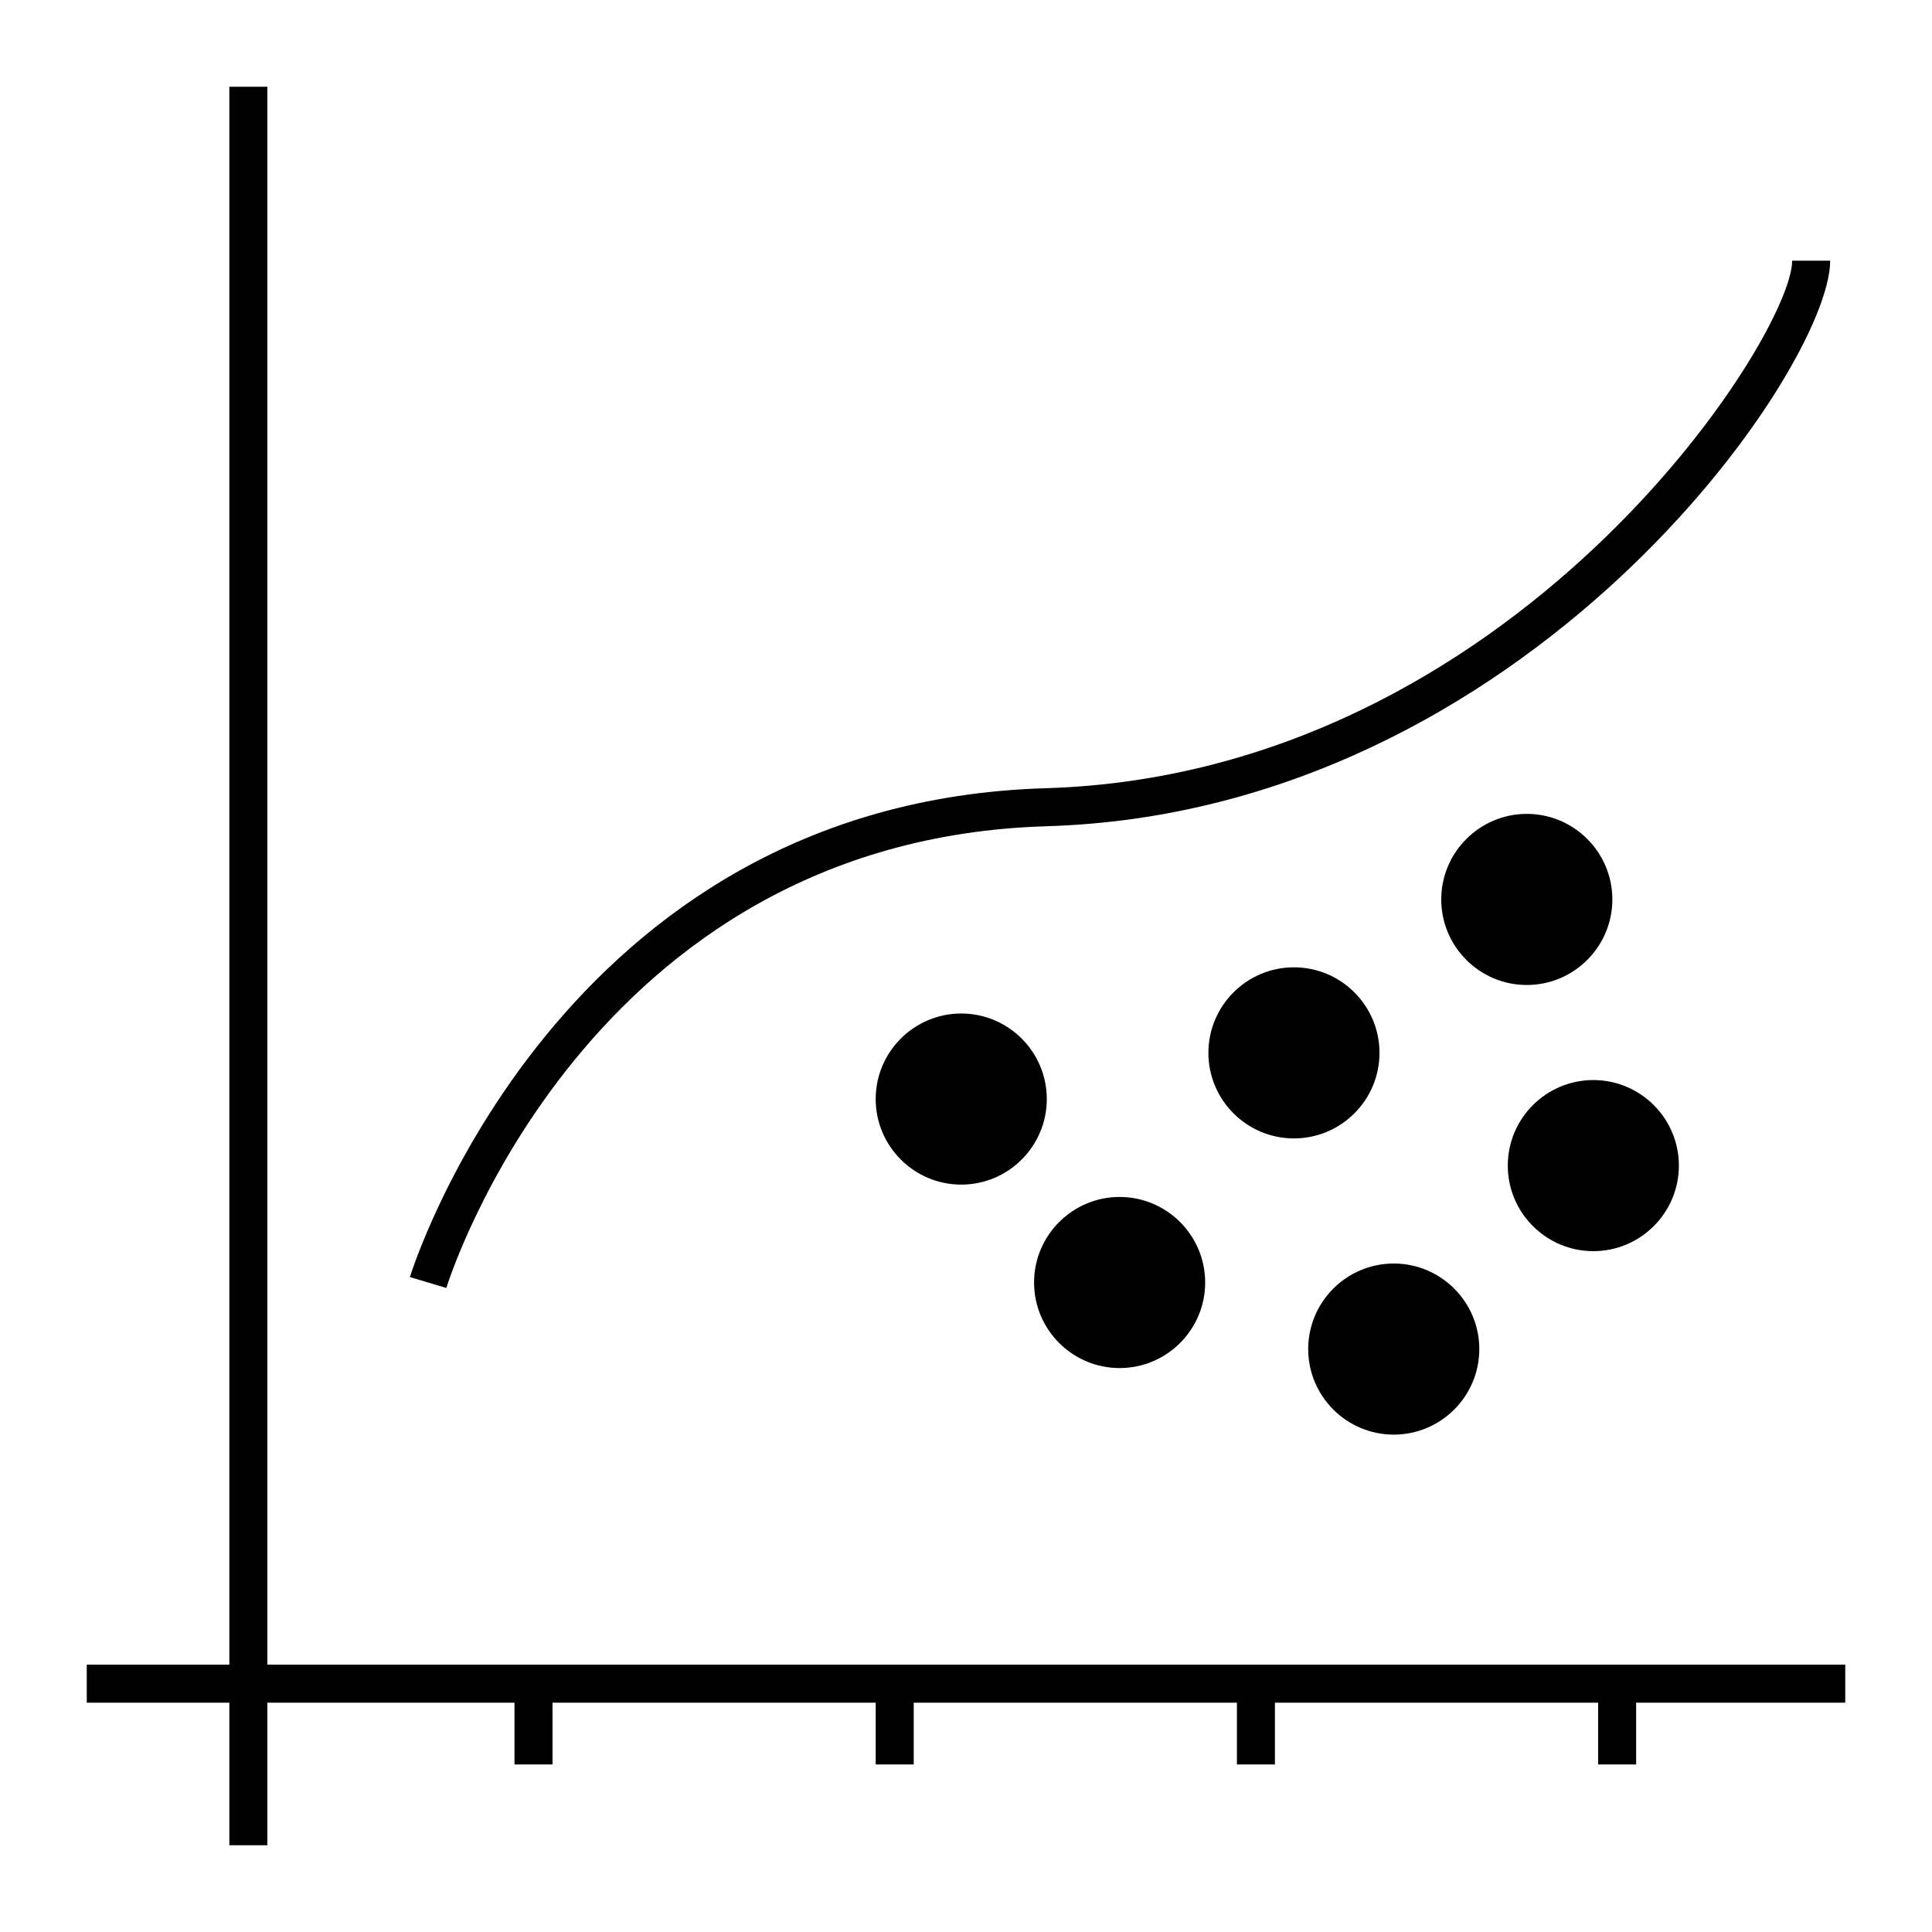
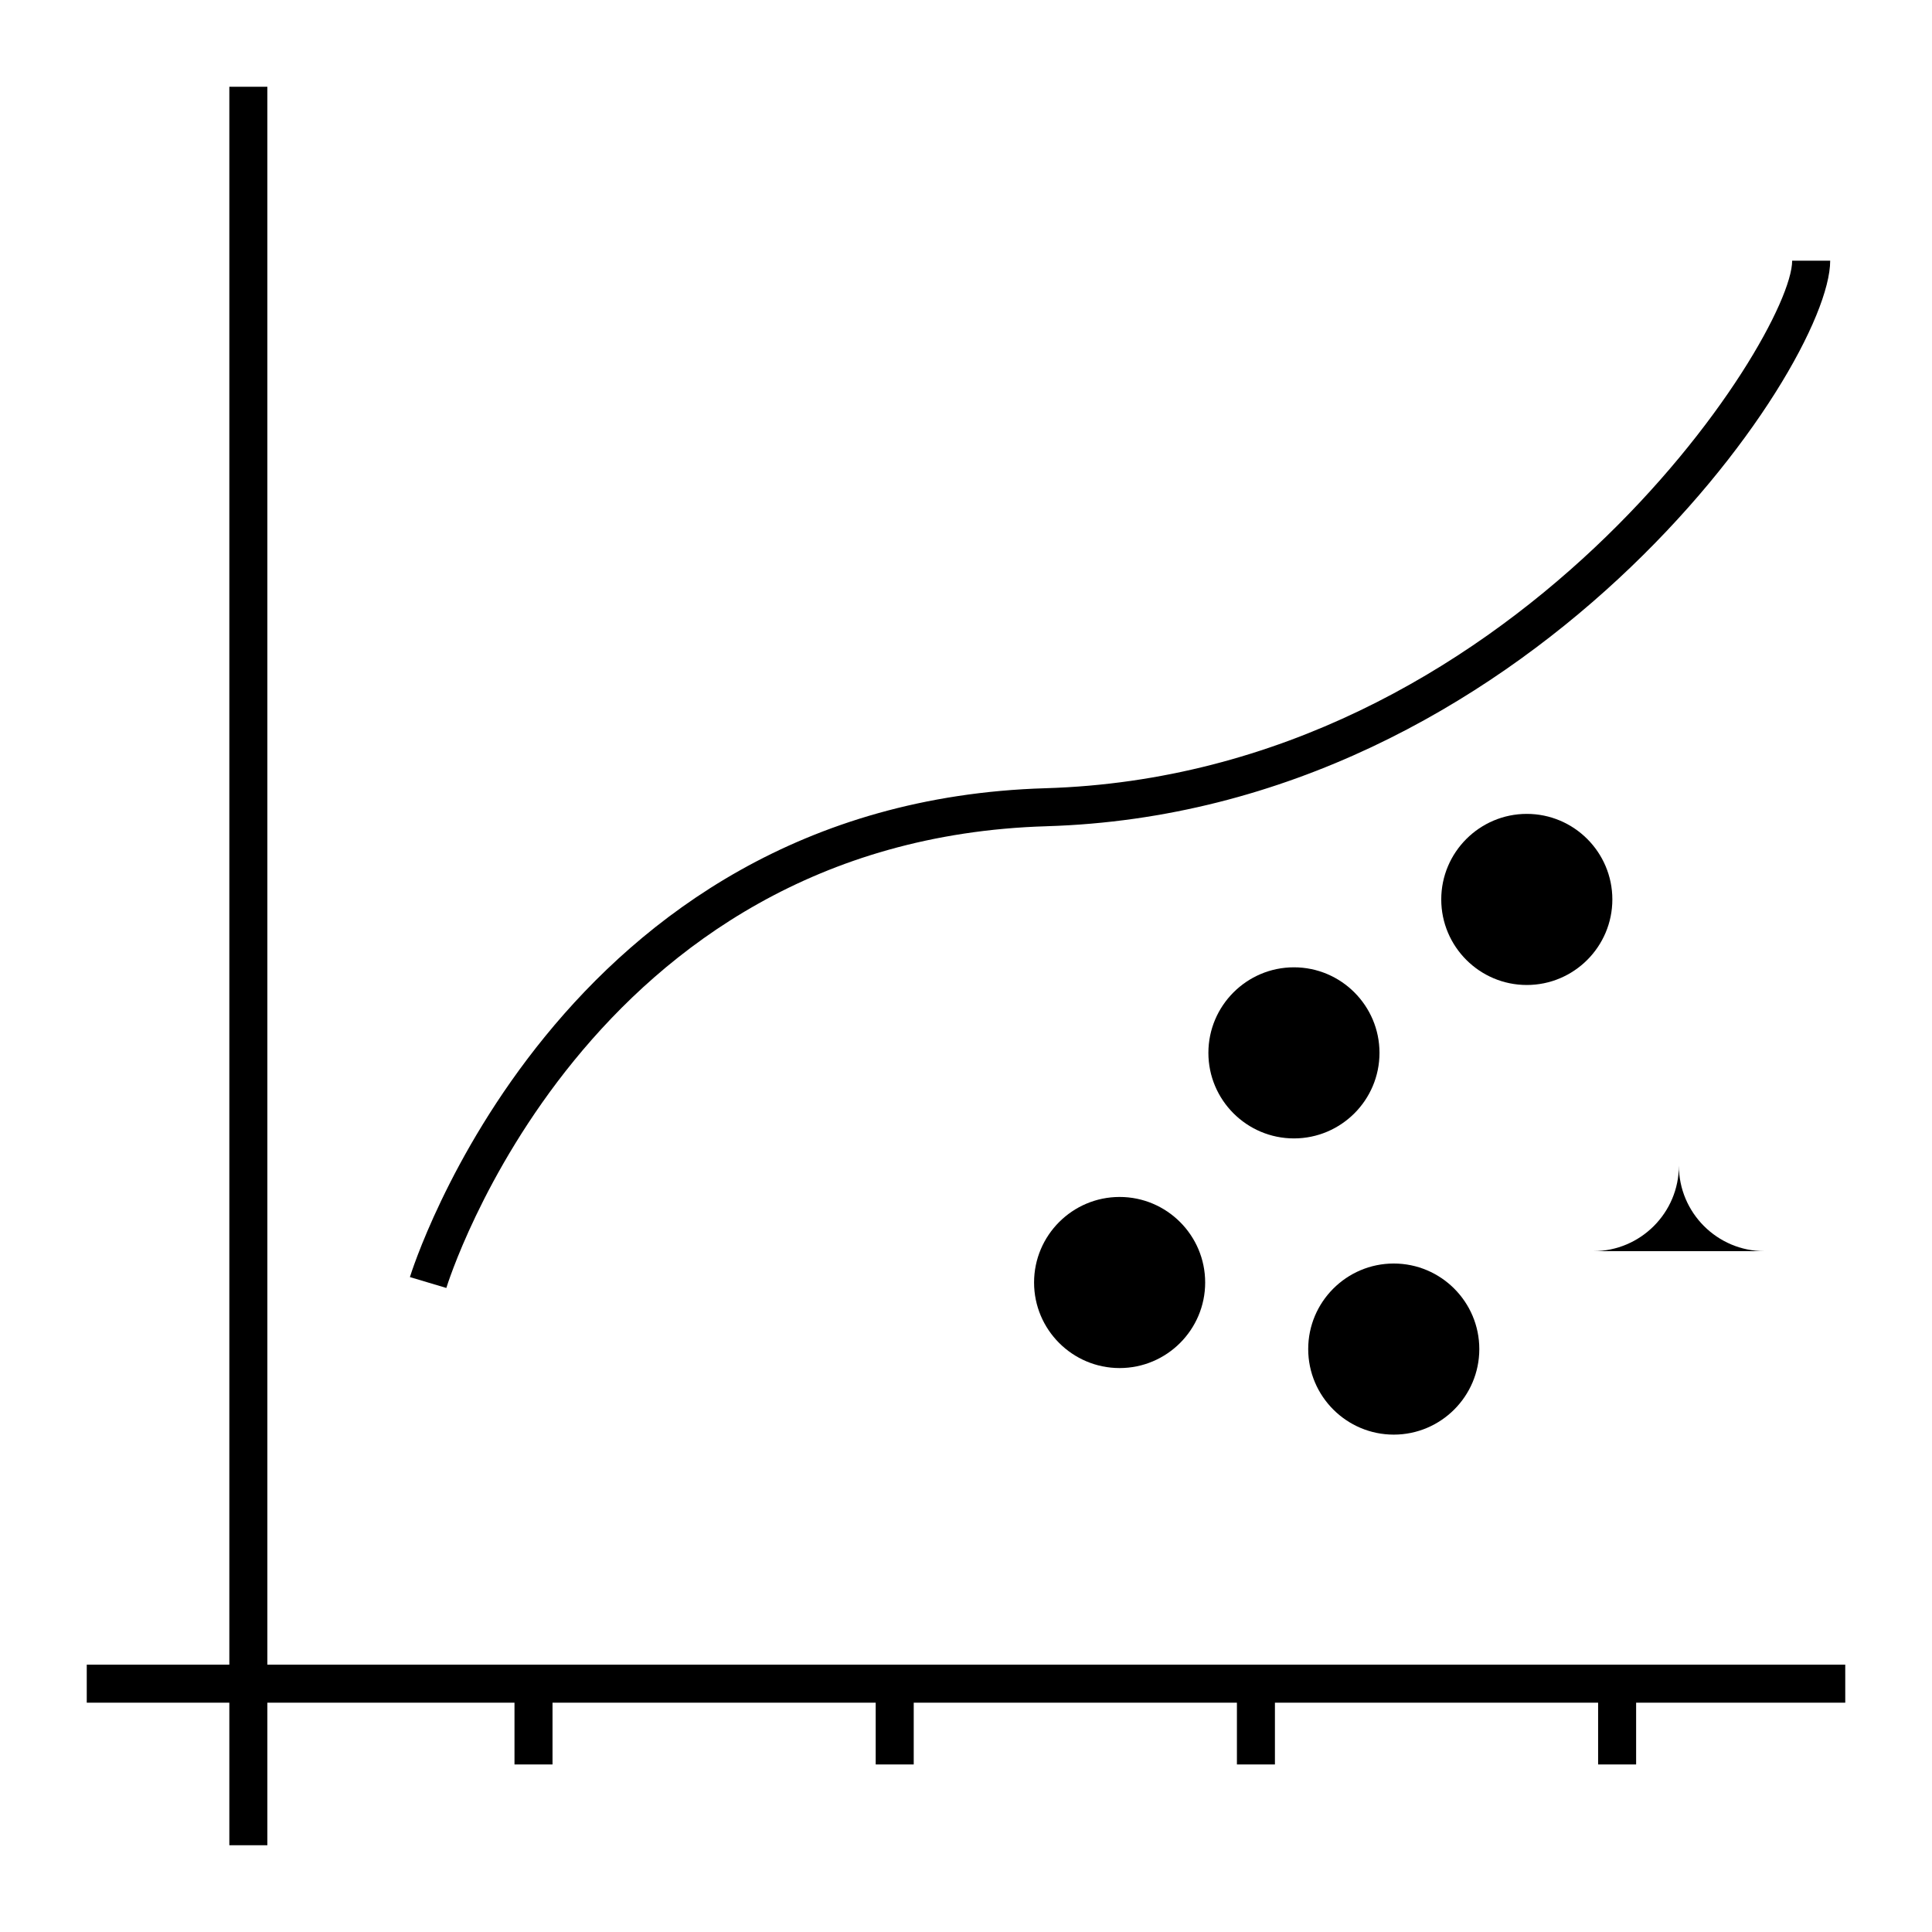
<svg xmlns="http://www.w3.org/2000/svg" fill="#000000" width="800px" height="800px" version="1.1" viewBox="144 144 512 512">
  <g>
    <path d="m633.01 585.15h-418.16v-418.16h-10.074v418.16h-37.785v10.078h37.785v37.785h10.074v-37.785h65.496v16.371h10.078v-16.371h85.645v16.371h10.078v-16.371h85.648v16.371h10.074v-16.371h85.648v16.371h10.074v-16.371h55.422z" />
    <path d="m421.34 362.96c127.24-3.777 207.68-121.12 207.68-149.88h-10.078c0 20.242-73.793 136.12-197.89 139.81-129.35 3.844-168.04 128.29-168.42 129.55l9.652 2.883c0.352-1.184 36.898-118.73 159.06-122.36z" />
-     <path d="m398.74 412.59c-12.5 0-22.672 10.172-22.672 22.672s10.172 22.672 22.672 22.672 22.672-10.172 22.672-22.672-10.172-22.672-22.672-22.672z" />
    <path d="m513.36 524.19c12.5 0 22.672-10.172 22.672-22.672s-10.172-22.672-22.672-22.672-22.672 10.172-22.672 22.672 10.172 22.672 22.672 22.672z" />
    <path d="m571.29 382.36c0-12.5-10.172-22.672-22.672-22.672-12.5 0.004-22.672 10.176-22.672 22.672 0 12.5 10.172 22.672 22.672 22.672s22.672-10.172 22.672-22.672z" />
-     <path d="m566.25 475.57c12.5 0 22.672-10.172 22.672-22.672s-10.172-22.672-22.672-22.672-22.672 10.172-22.672 22.672c0.004 12.5 10.176 22.672 22.672 22.672z" />
+     <path d="m566.25 475.57c12.5 0 22.672-10.172 22.672-22.672c0.004 12.5 10.176 22.672 22.672 22.672z" />
    <path d="m440.71 506.55c12.5 0 22.672-10.172 22.672-22.672s-10.172-22.672-22.672-22.672-22.672 10.172-22.672 22.672 10.172 22.672 22.672 22.672z" />
    <path d="m509.58 423.02c0-12.5-10.172-22.672-22.672-22.672s-22.672 10.172-22.672 22.672 10.172 22.672 22.672 22.672 22.672-10.168 22.672-22.672z" />
  </g>
</svg>